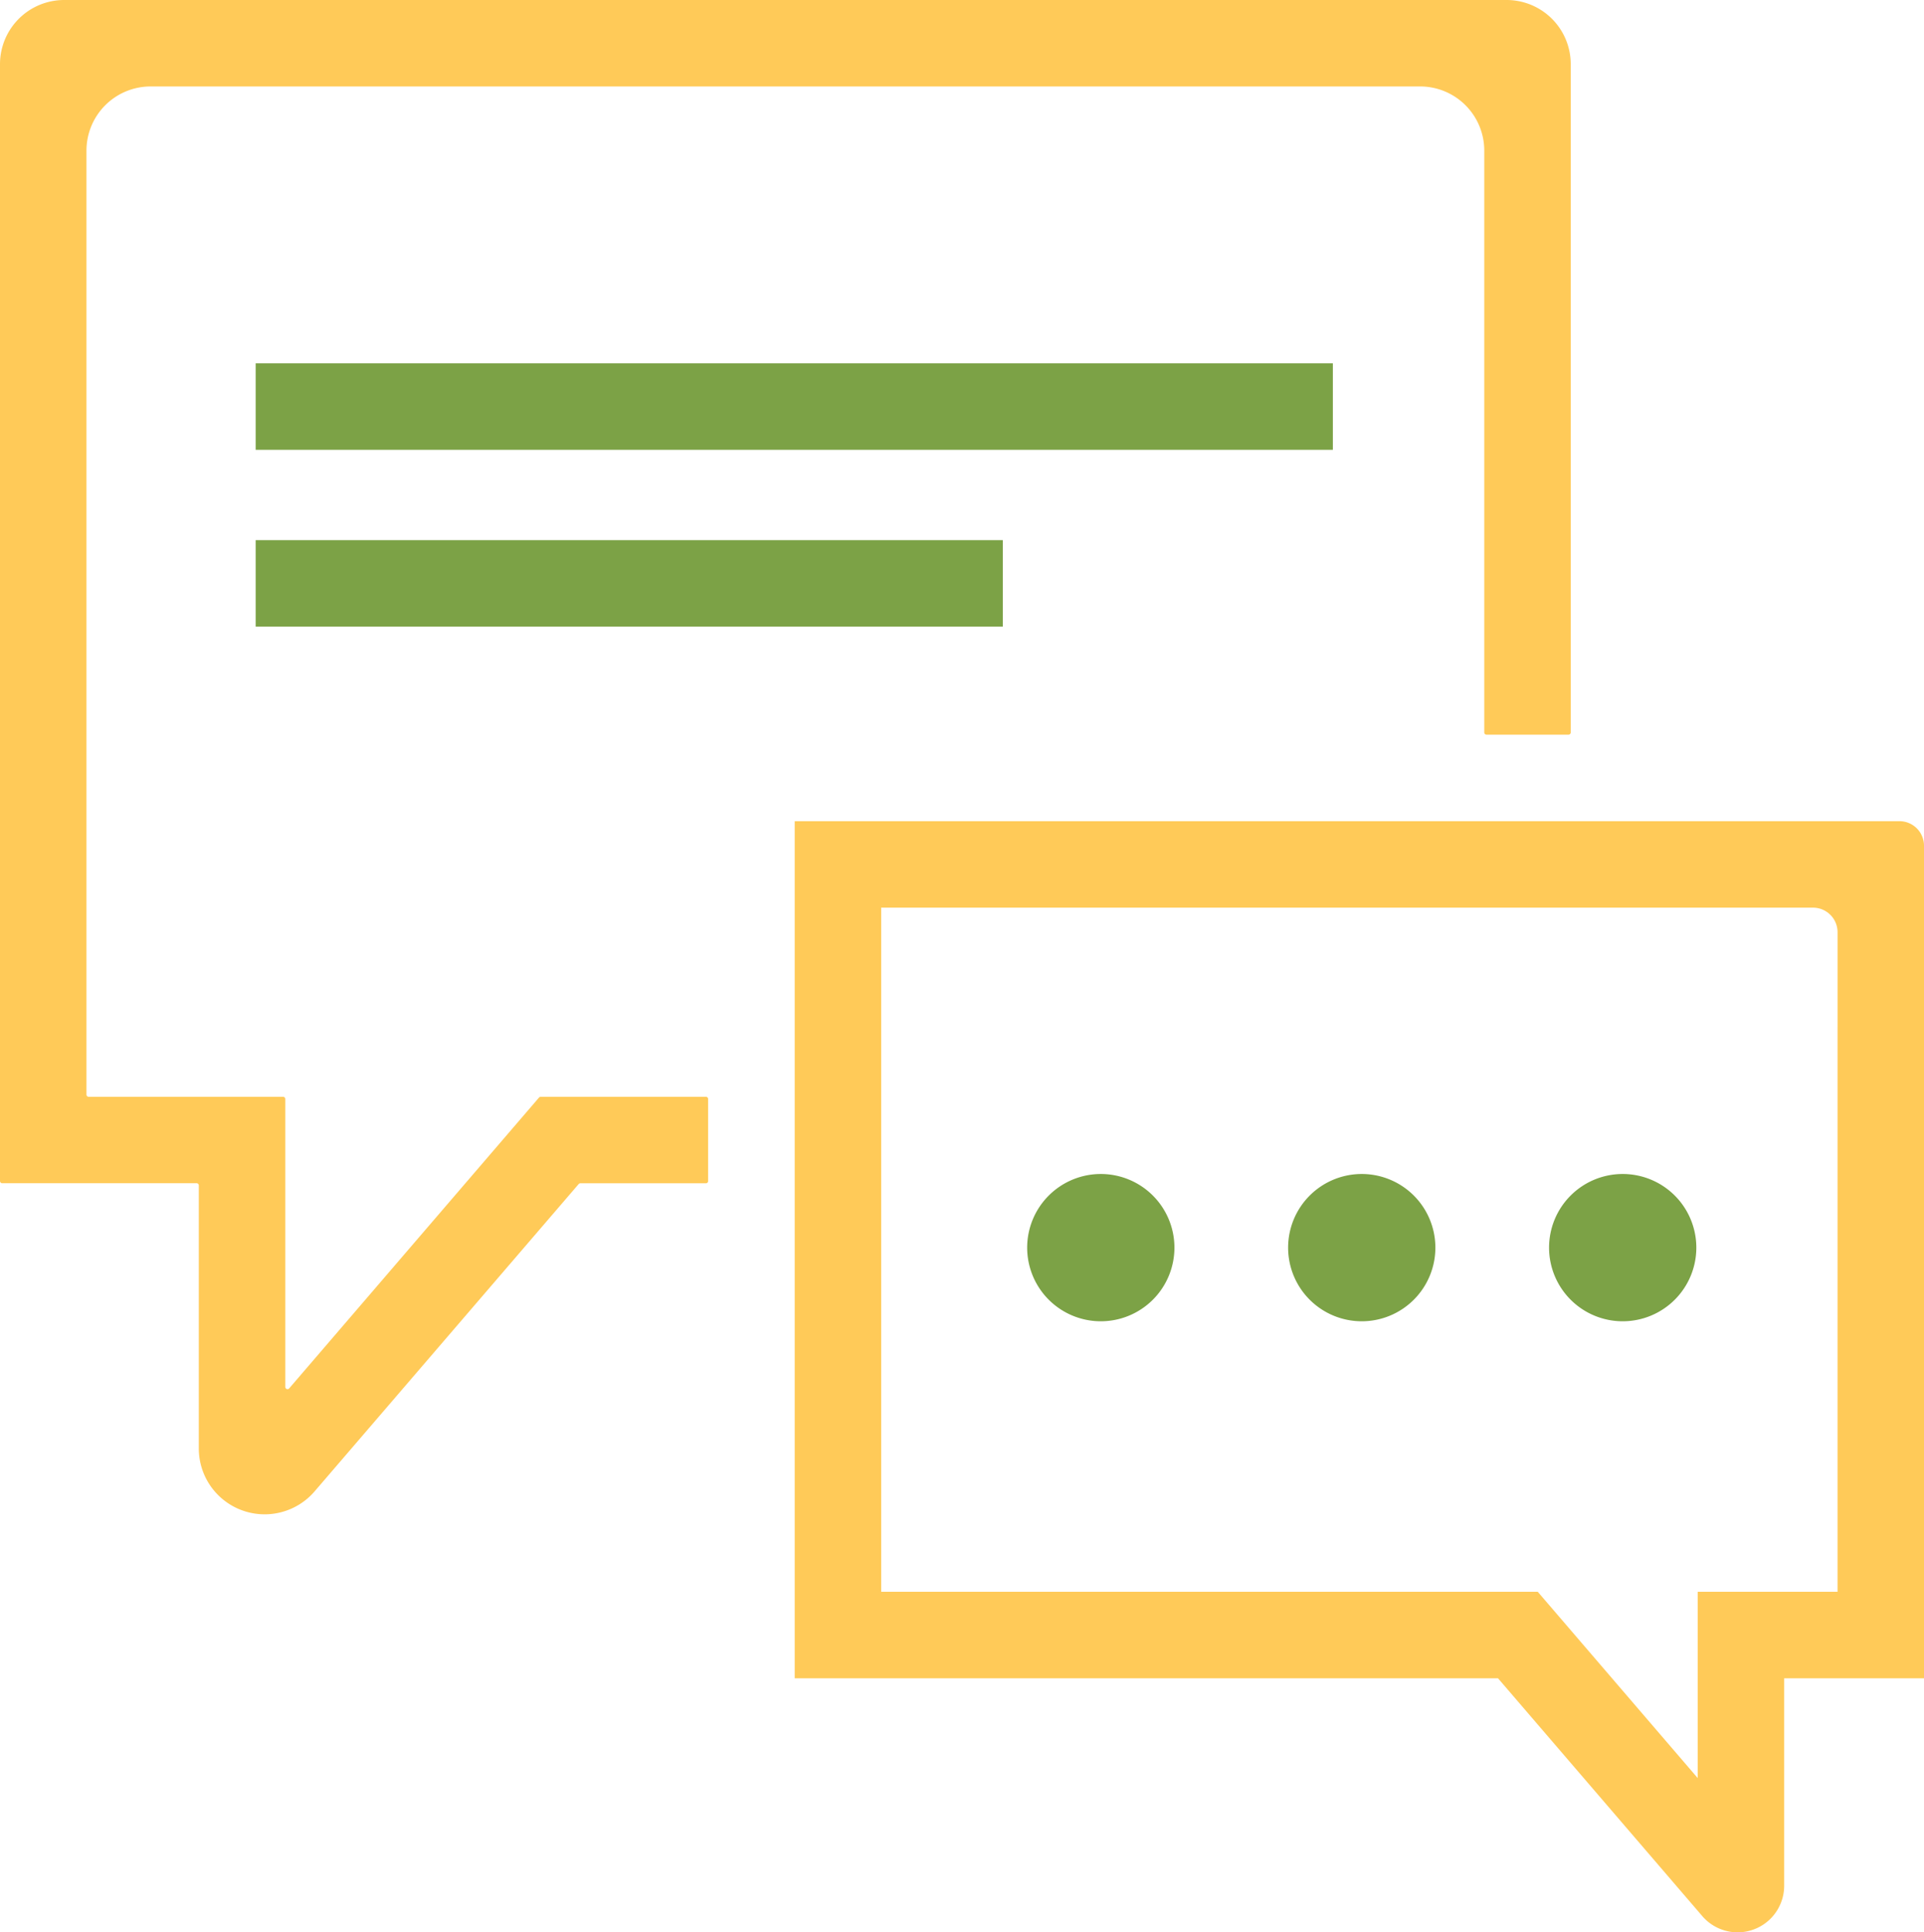
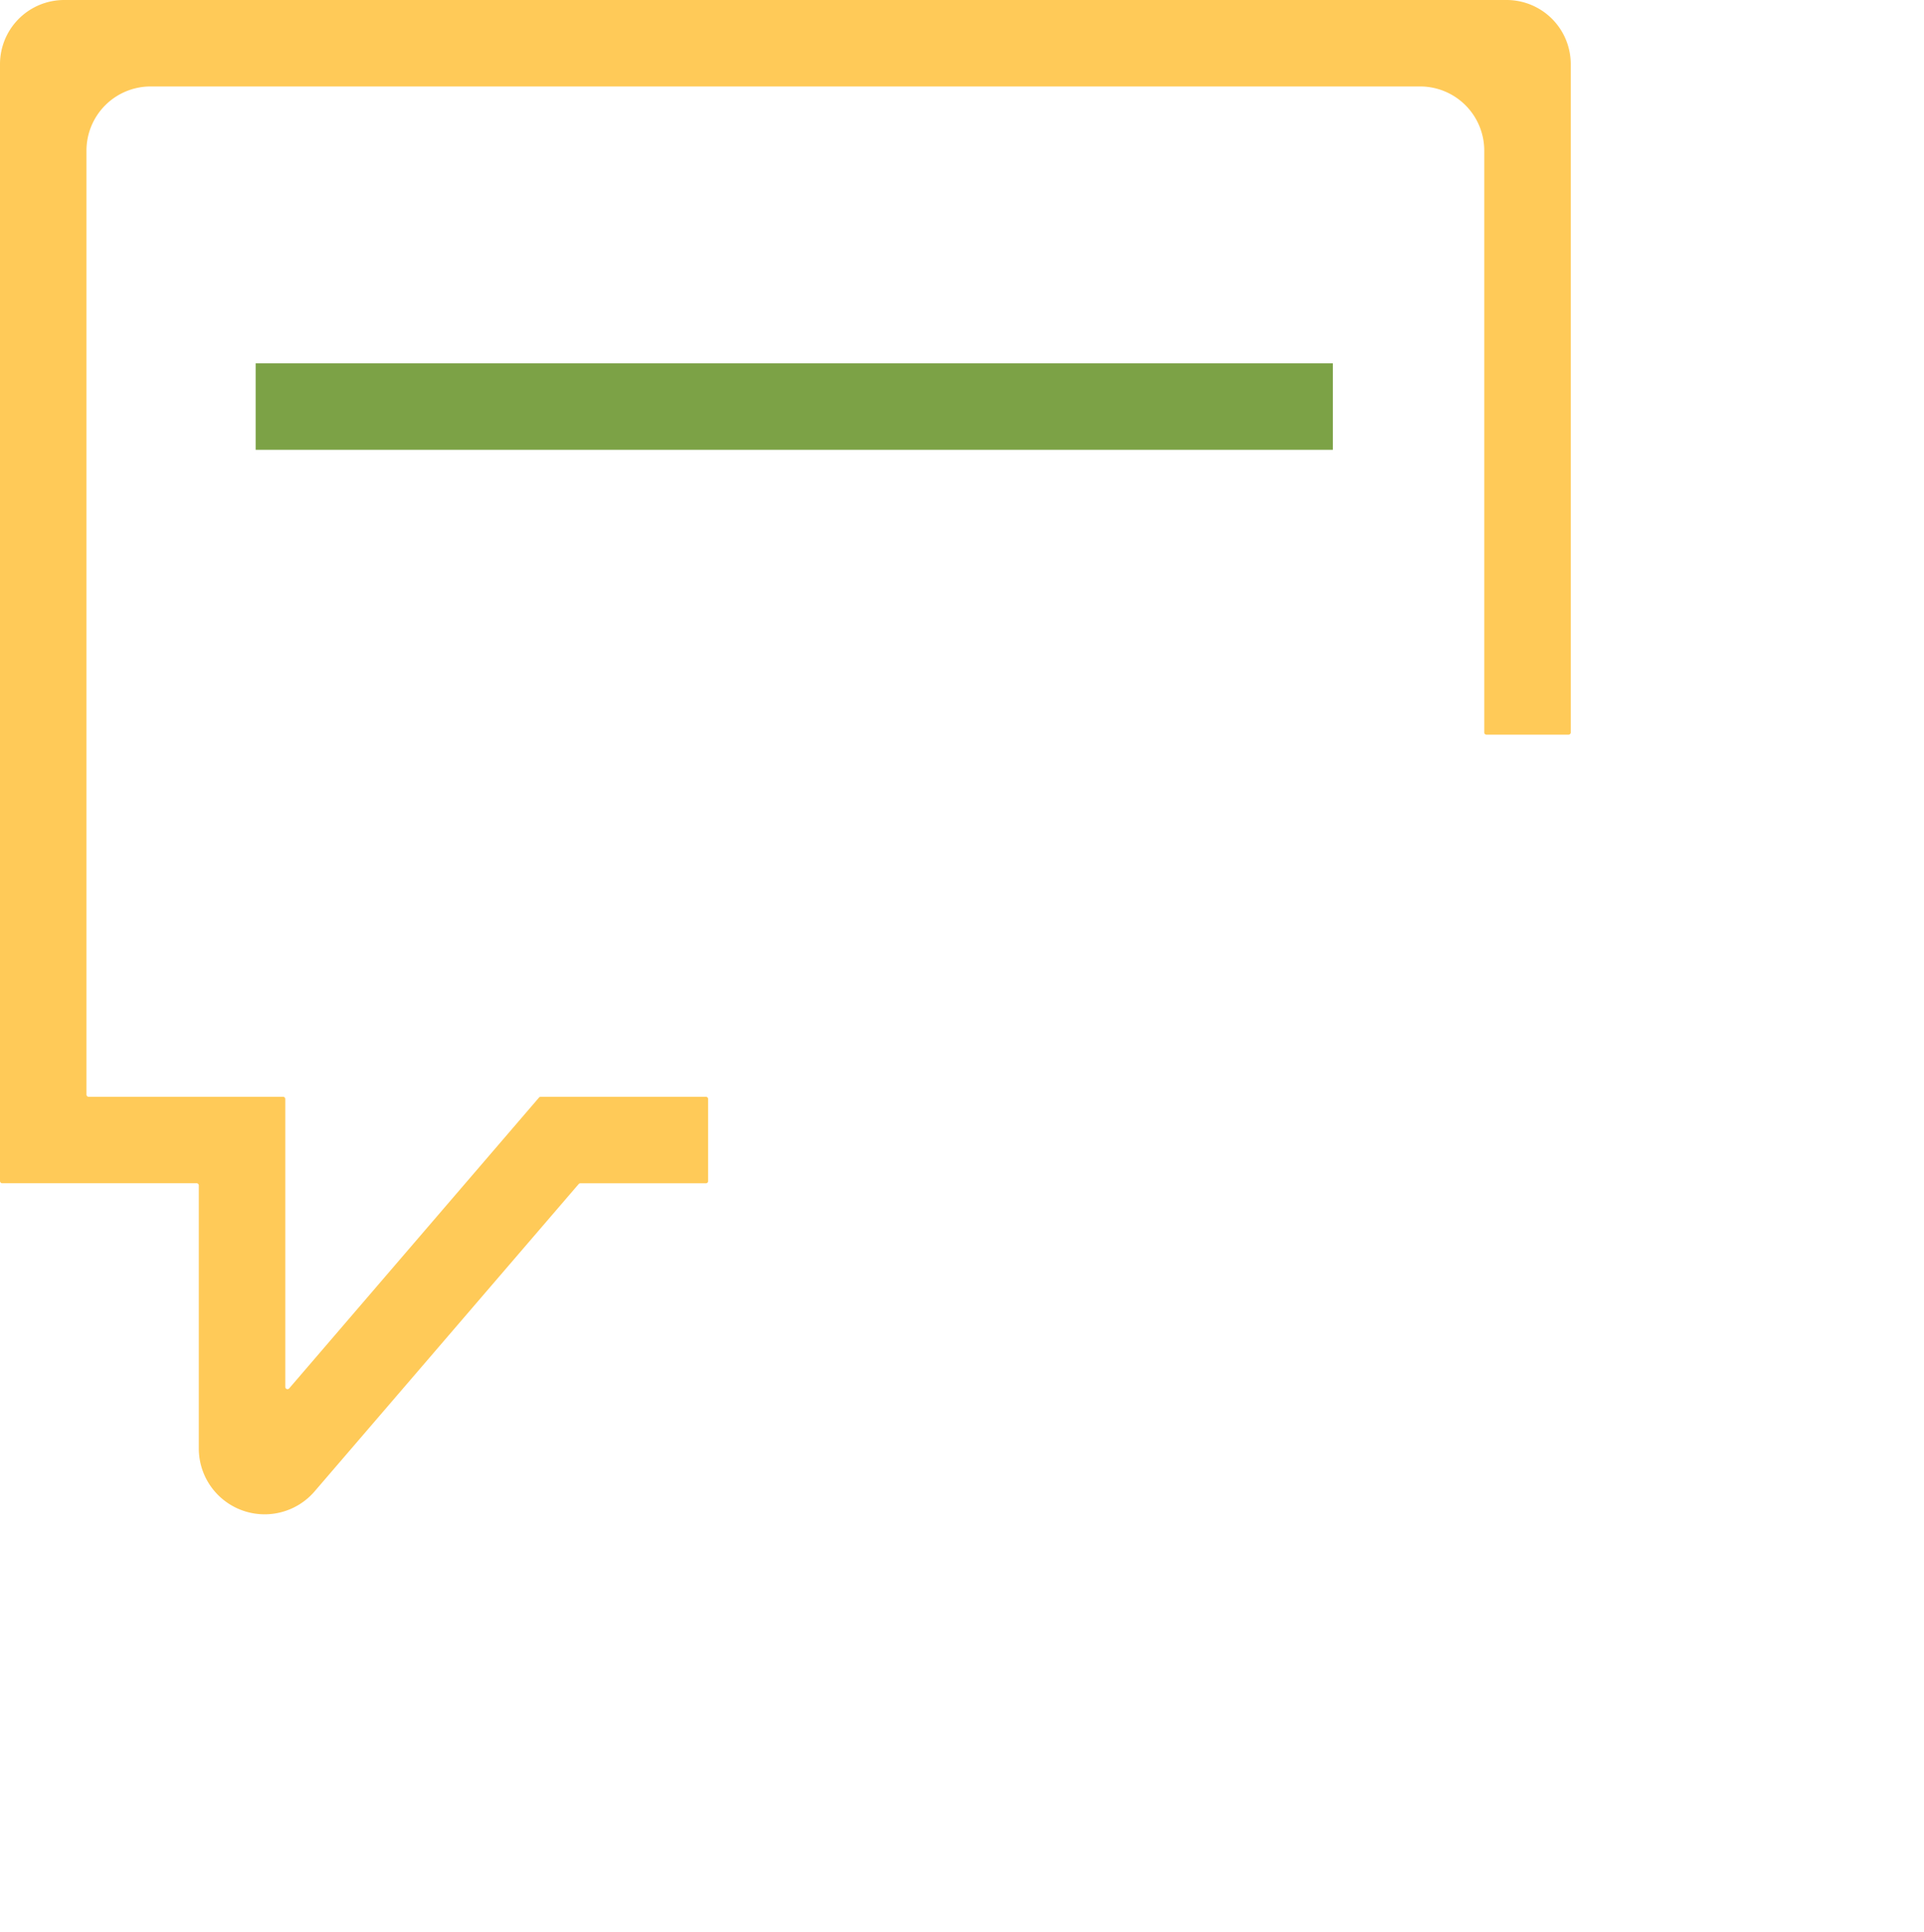
<svg xmlns="http://www.w3.org/2000/svg" width="86.781" height="87.139" viewBox="0 0 86.781 87.139">
  <defs>
    <style>.a{fill:#ffca58;}.b{fill:#7ca246;}</style>
  </defs>
  <g transform="translate(-633.684 -2856.191)">
    <g transform="translate(633.684 2856.191)">
      <path class="a" d="M0,1.409V51.776a.1.1,0,0,0,.1.1H8.867a.1.1,0,0,1,.1.1V63.837a2.97,2.97,0,0,0,5.223,1.936L26.1,51.914a.1.1,0,0,1,.076-.035h5.664a.1.1,0,0,0,.1-.1v-3.7a.1.1,0,0,0-.1-.1H24.387a.1.1,0,0,0-.076.035L13.045,61.127a.1.1,0,0,1-.177-.064V48.079a.1.1,0,0,0-.1-.1H4a.1.1,0,0,1-.1-.1V5.309A2.894,2.894,0,0,1,6.793,2.415H64.047a2.893,2.893,0,0,1,2.9,2.893V31.548a.1.1,0,0,0,.1.1h3.7a.1.1,0,0,0,.1-.1V1.409a2.893,2.893,0,0,0-2.9-2.893H2.893A2.894,2.894,0,0,0,0,1.409" transform="translate(0 1.484)" />
    </g>
    <g transform="translate(669.529 2893.224)">
-       <path class="a" d="M0,0V38.653H31.722l9.206,10.716A2.1,2.1,0,0,0,44.629,48V38.653h6.307V1.107A1.108,1.108,0,0,0,49.828,0ZM47.036,34.753H40.729v8.4l-7.214-8.4H3.9V3.9h42.03a1.108,1.108,0,0,1,1.107,1.107Z" />
-     </g>
+       </g>
    <path class="b" d="M226.3-115.188h48.586v3.9H226.3Z" transform="translate(418.916 2987.765)" />
-     <path class="b" d="M226.3-111.1H260v3.9H226.3Z" transform="translate(418.916 2991.649)" />
    <g transform="translate(680.011 2909.135)">
-       <path class="b" d="M1.617,0A3.321,3.321,0,1,1-1.7,3.32,3.322,3.322,0,0,1,1.617,0" transform="translate(1.703)" />
-     </g>
+       </g>
    <g transform="translate(691.781 2909.135)">
-       <path class="b" d="M1.617,0A3.321,3.321,0,1,1-1.7,3.32,3.322,3.322,0,0,1,1.617,0" transform="translate(1.703)" />
-     </g>
+       </g>
    <g transform="translate(703.55 2909.135)">
-       <path class="b" d="M1.618,0A3.321,3.321,0,1,1-1.7,3.32,3.32,3.32,0,0,1,1.618,0" transform="translate(1.704)" />
-     </g>
+       </g>
  </g>
</svg>